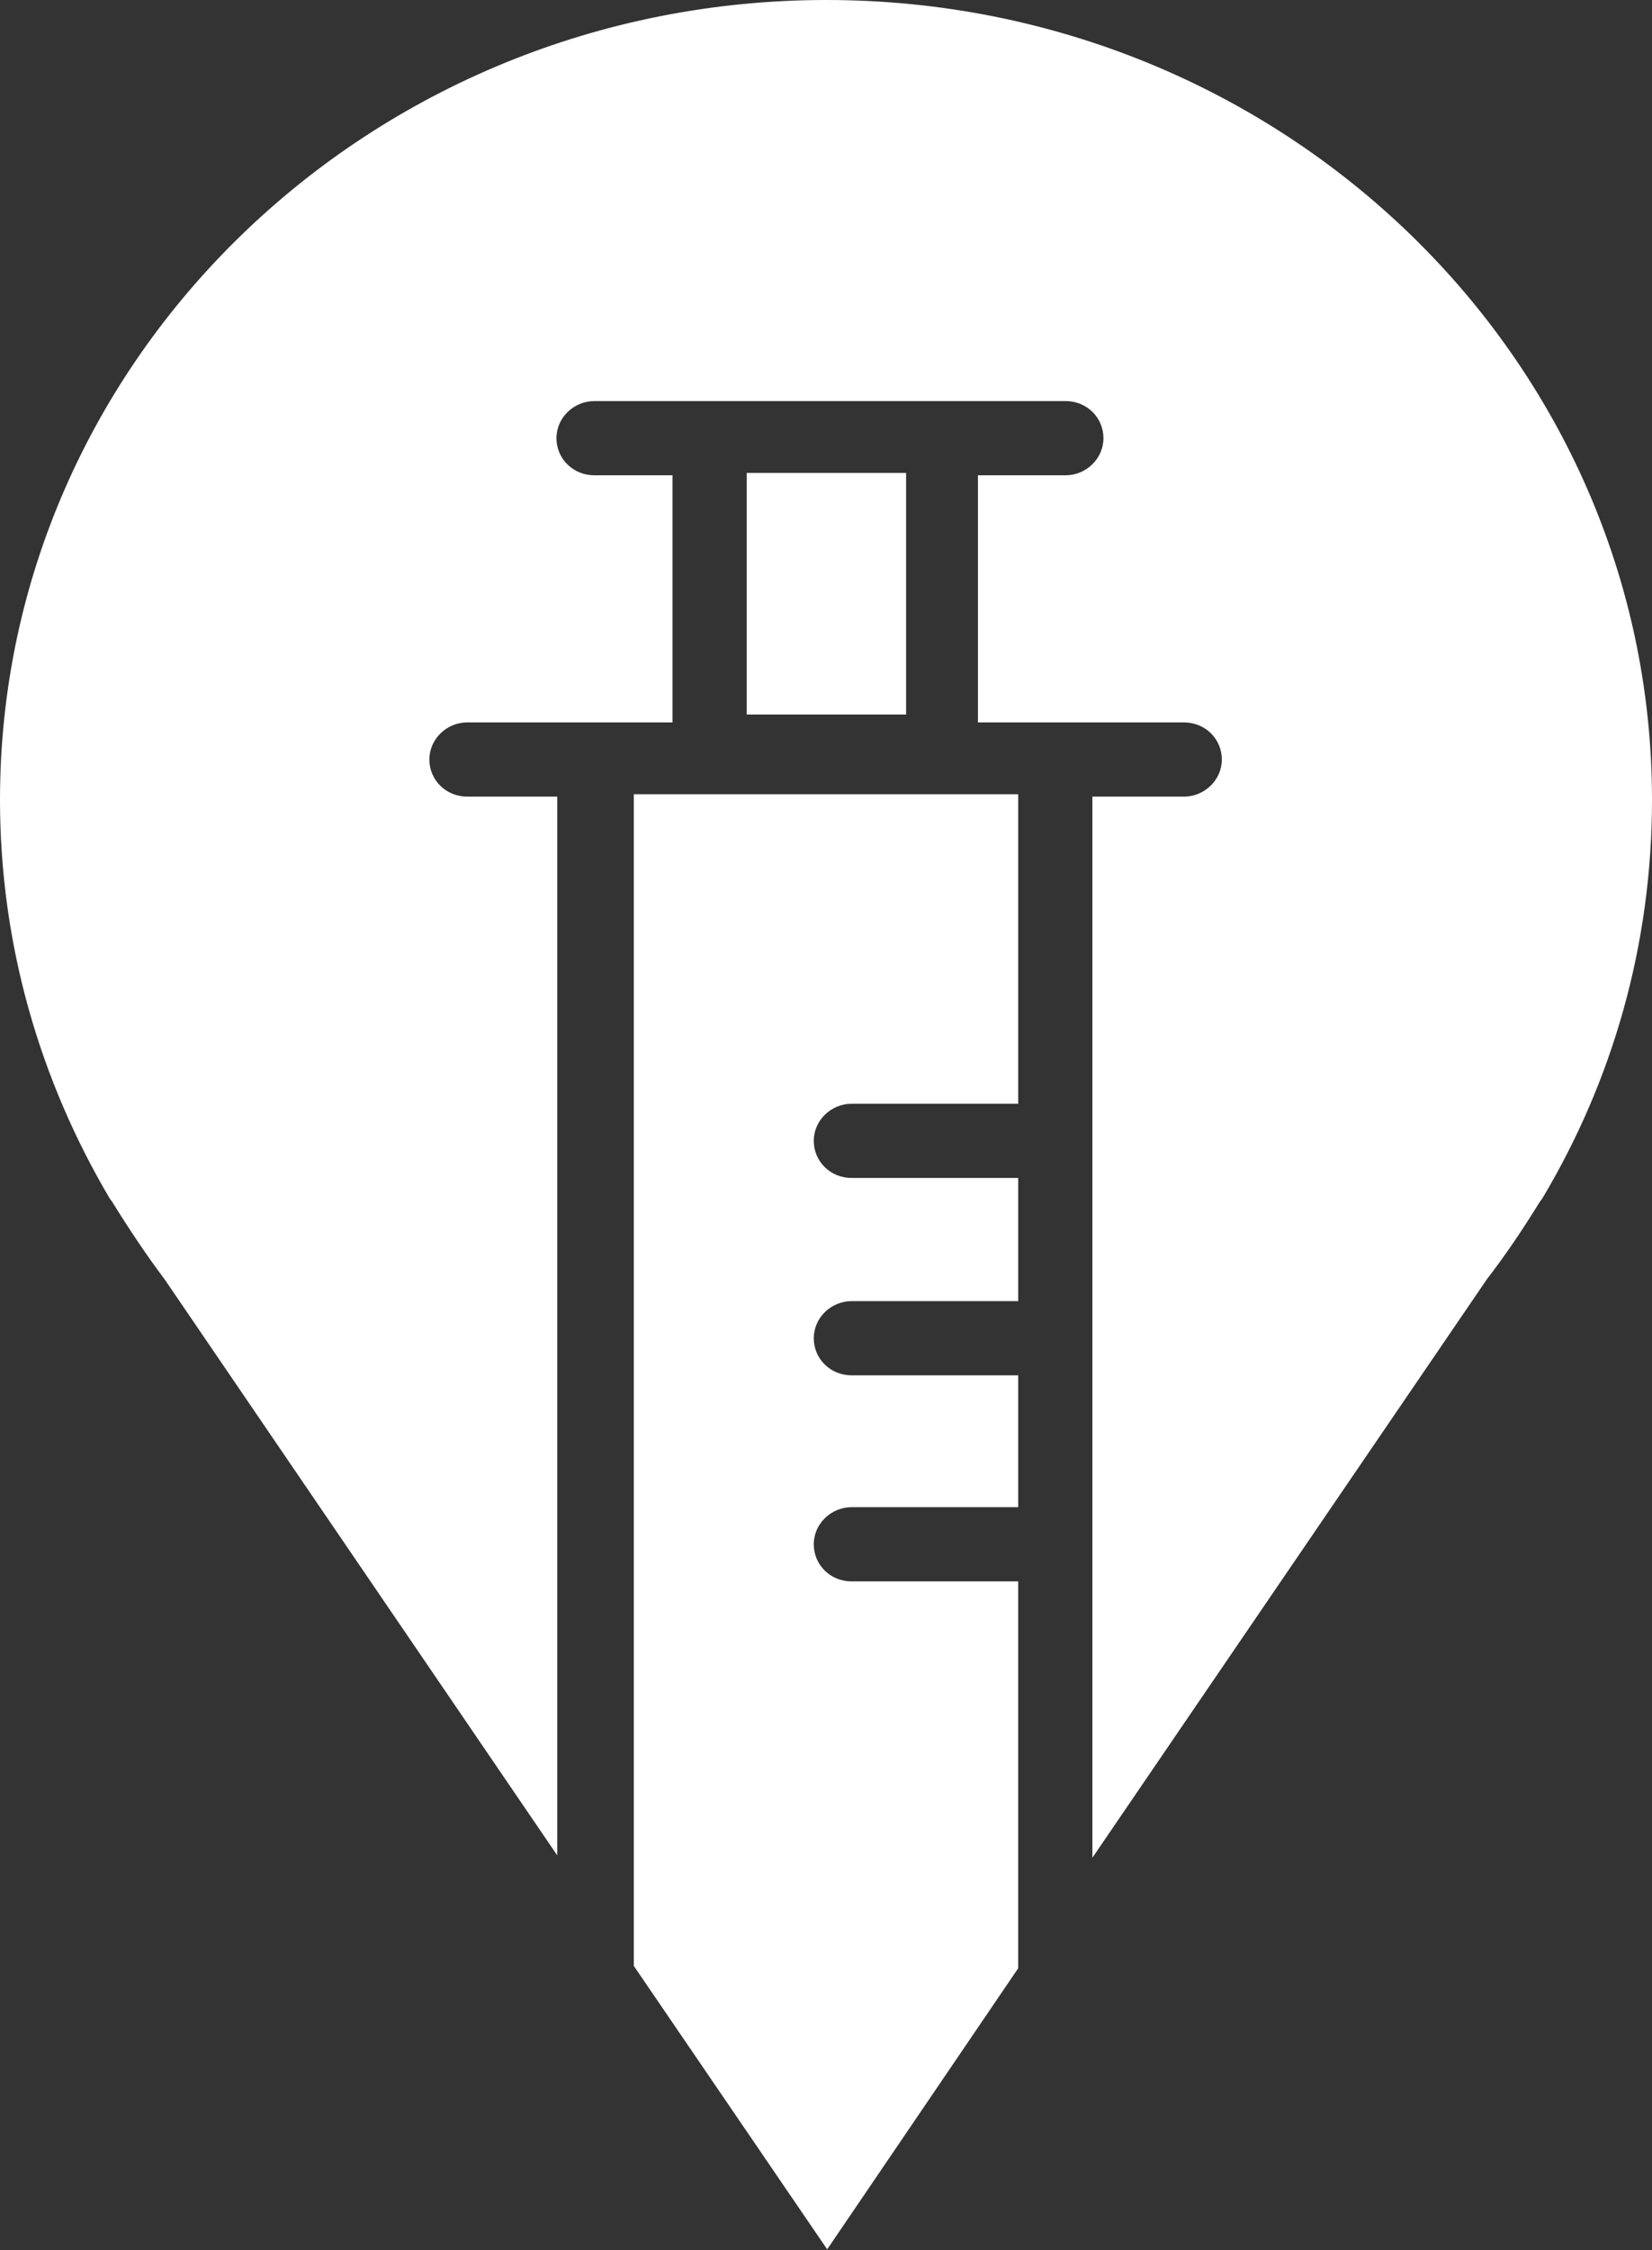
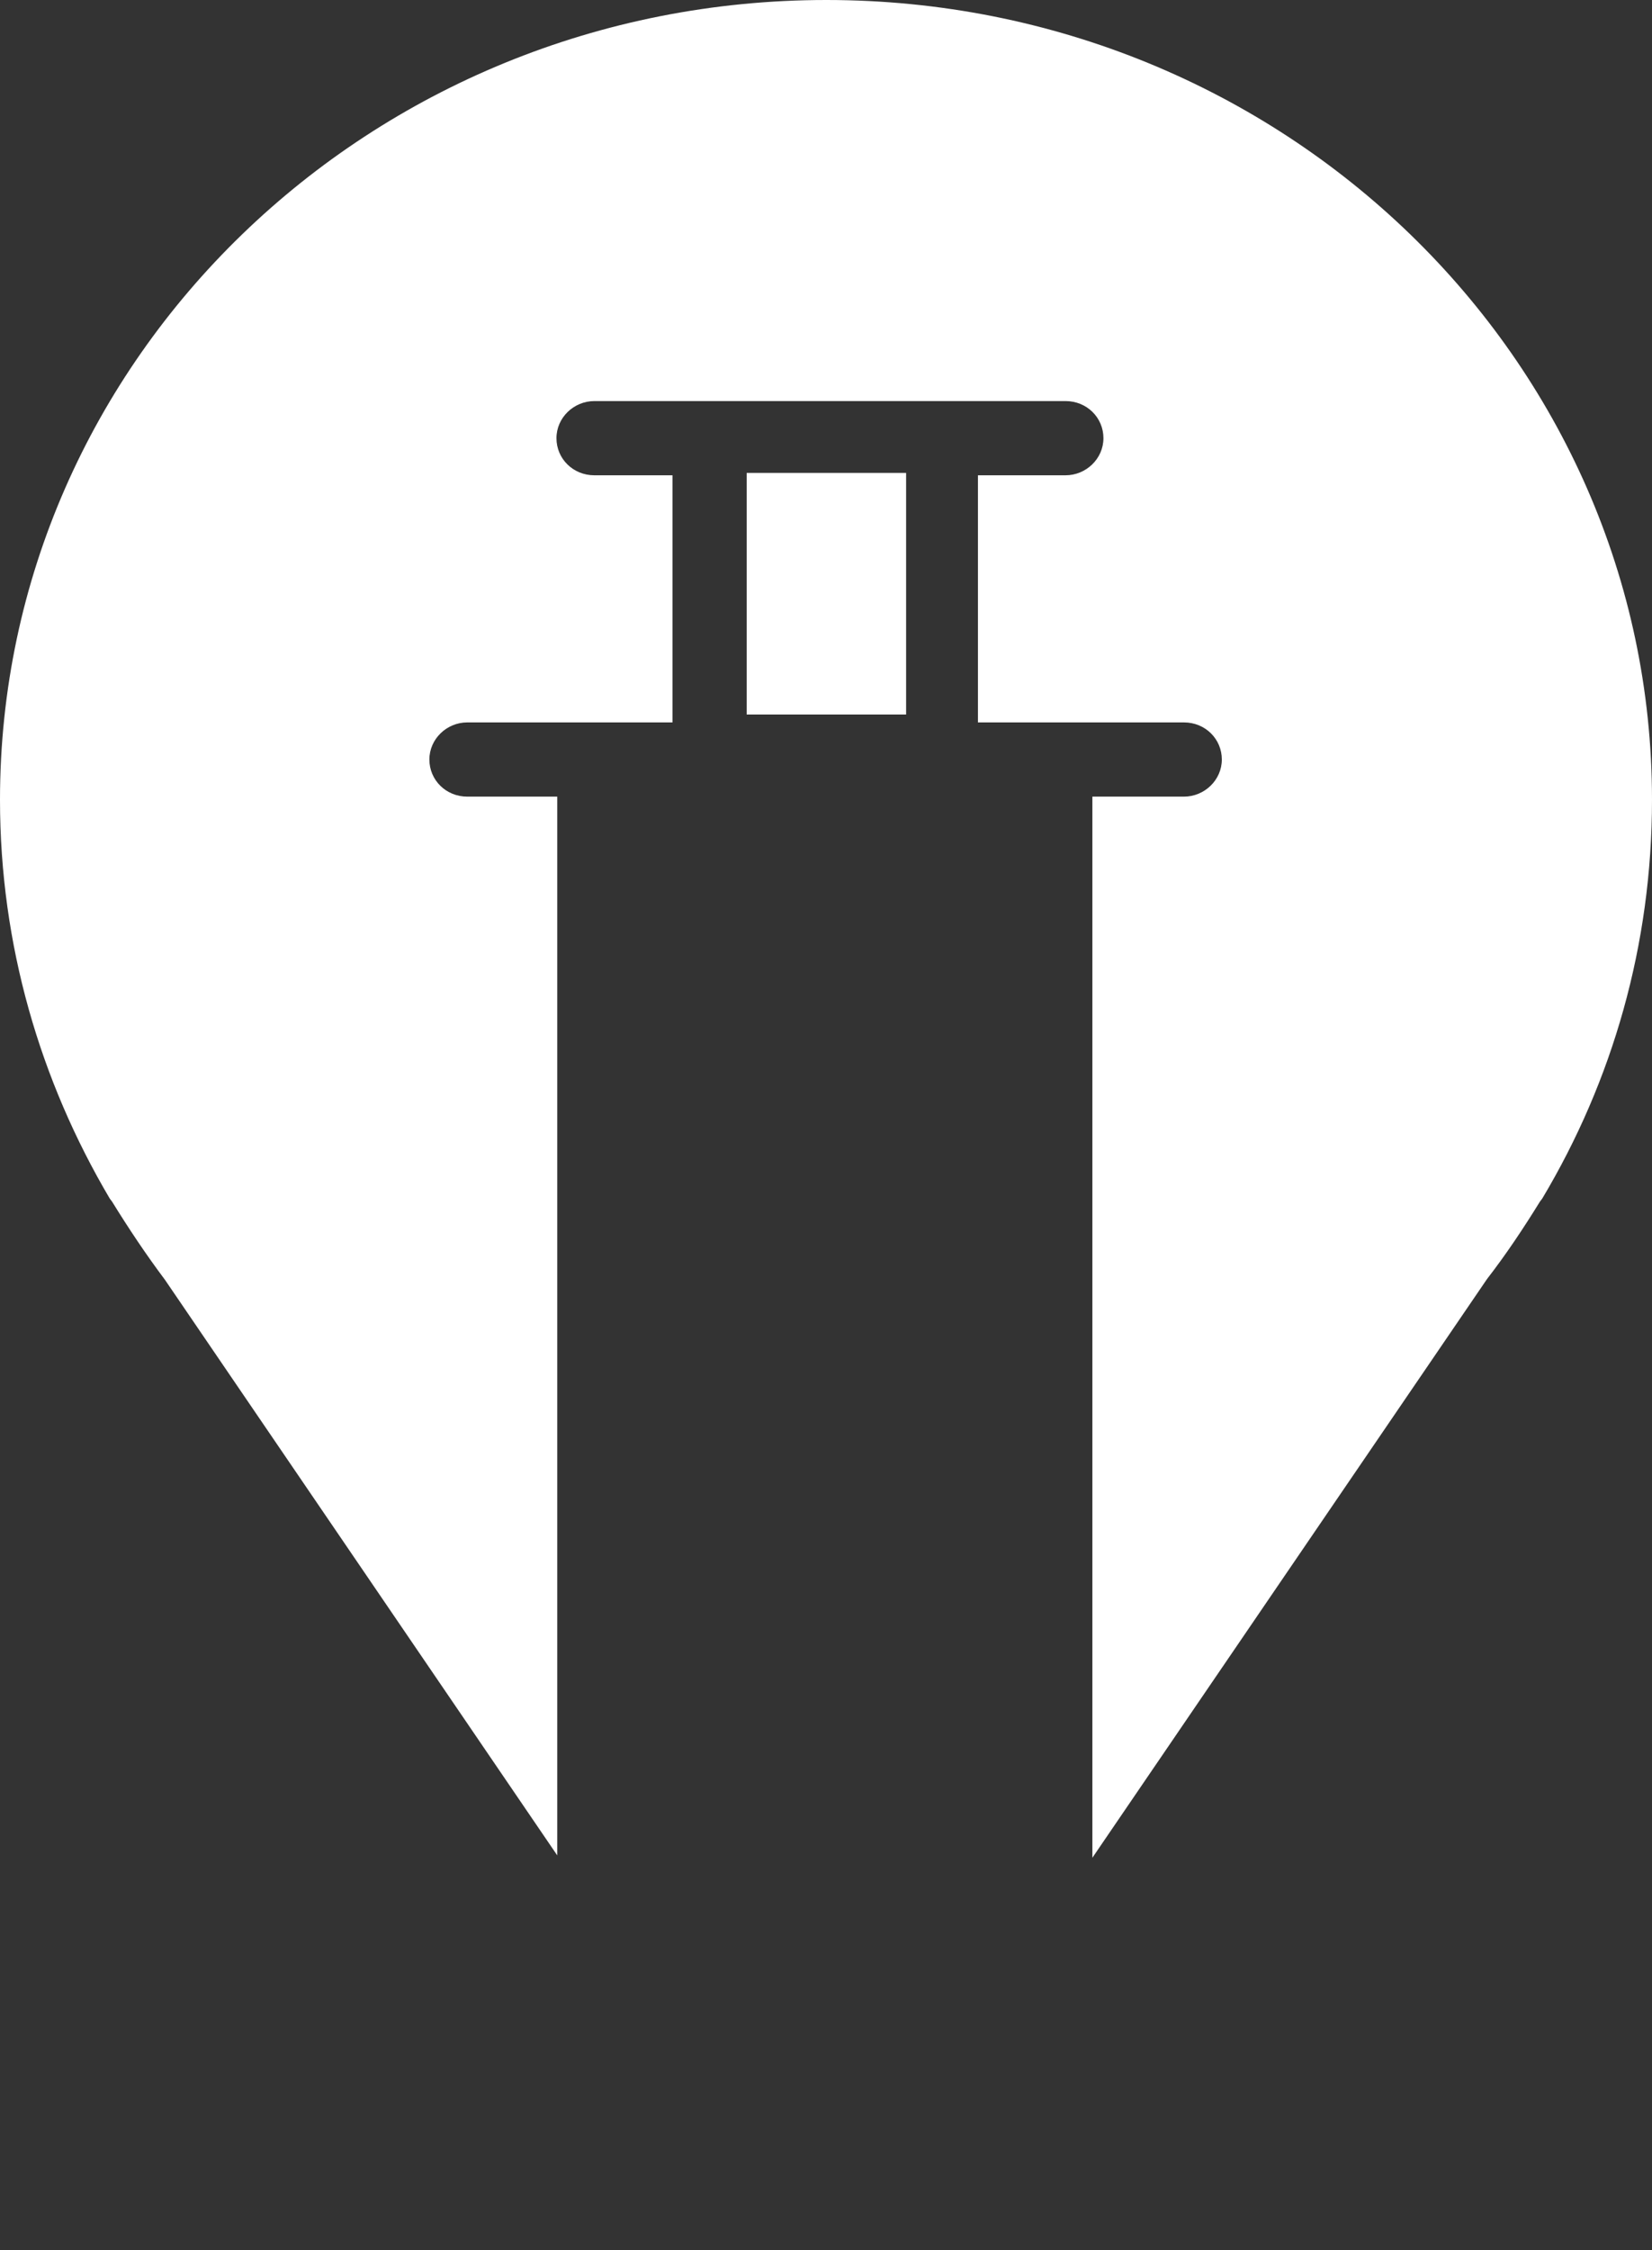
<svg xmlns="http://www.w3.org/2000/svg" version="1.1" id="Capa_1" x="0px" y="0px" viewBox="0 0 209.3 285" style="enable-background:new 0 0 209.3 285;" xml:space="preserve">
  <rect x="0" y="0" width="209.3" height="285" fill="#333333" stroke="none" />
  <style type="text/css">
	.st0{fill-rule:evenodd;clip-rule:evenodd;fill:#FFFFFF;}
</style>
  <polygon class="st0" points="114.8,71.6 114.8,59.9 94.6,59.9 94.6,71.6 94.6,77.8 94.6,90.5 114.8,90.5 114.8,77.8 " />
-   <path class="st0" d="M80.3,165.7v23v60.3l24.5,35.9l24.2-35.6v-49h-21.1c-2.7,0-4.8-2.1-4.8-4.7c0-2.6,2.2-4.7,4.8-4.7H129v-2.3  v-14.4h-21.1c-2.7,0-4.8-2.1-4.8-4.7c0-2.6,2.2-4.7,4.8-4.7H129v-15.6h-21.1c-2.7,0-4.8-2.1-4.8-4.7c0-2.6,2.2-4.7,4.8-4.7H129  v-39.2H80.3V165.7z" />
  <path class="st0" d="M209.3,101.3C209.3,45.4,162.5,0,104.7,0C46.9,0,0,45.4,0,101.3c0,18.4,5.1,35.6,13.9,50.5h0l0.3,0.4  c2.1,3.4,4.3,6.7,6.7,9.9L70.6,235v-46.2v-23.1v-64.8H59.2c-2.7,0-4.8-2.1-4.8-4.7c0-2.6,2.2-4.7,4.8-4.7h26v-13v-6.3v-12h-9.9  c-2.7,0-4.8-2.1-4.8-4.7c0-2.6,2.2-4.7,4.8-4.7h59.7c2.7,0,4.8,2.1,4.8,4.7c0,2.6-2.2,4.7-4.8,4.7h-11.1v12v6.3v13h26.1  c2.7,0,4.8,2.1,4.8,4.7c0,2.6-2.2,4.7-4.8,4.7h-11.6v64.8v23.1v46.5l50-73.3c2.4-3.1,4.6-6.4,6.7-9.8l0.3-0.4h0  C204.3,136.9,209.3,119.7,209.3,101.3" />
</svg>